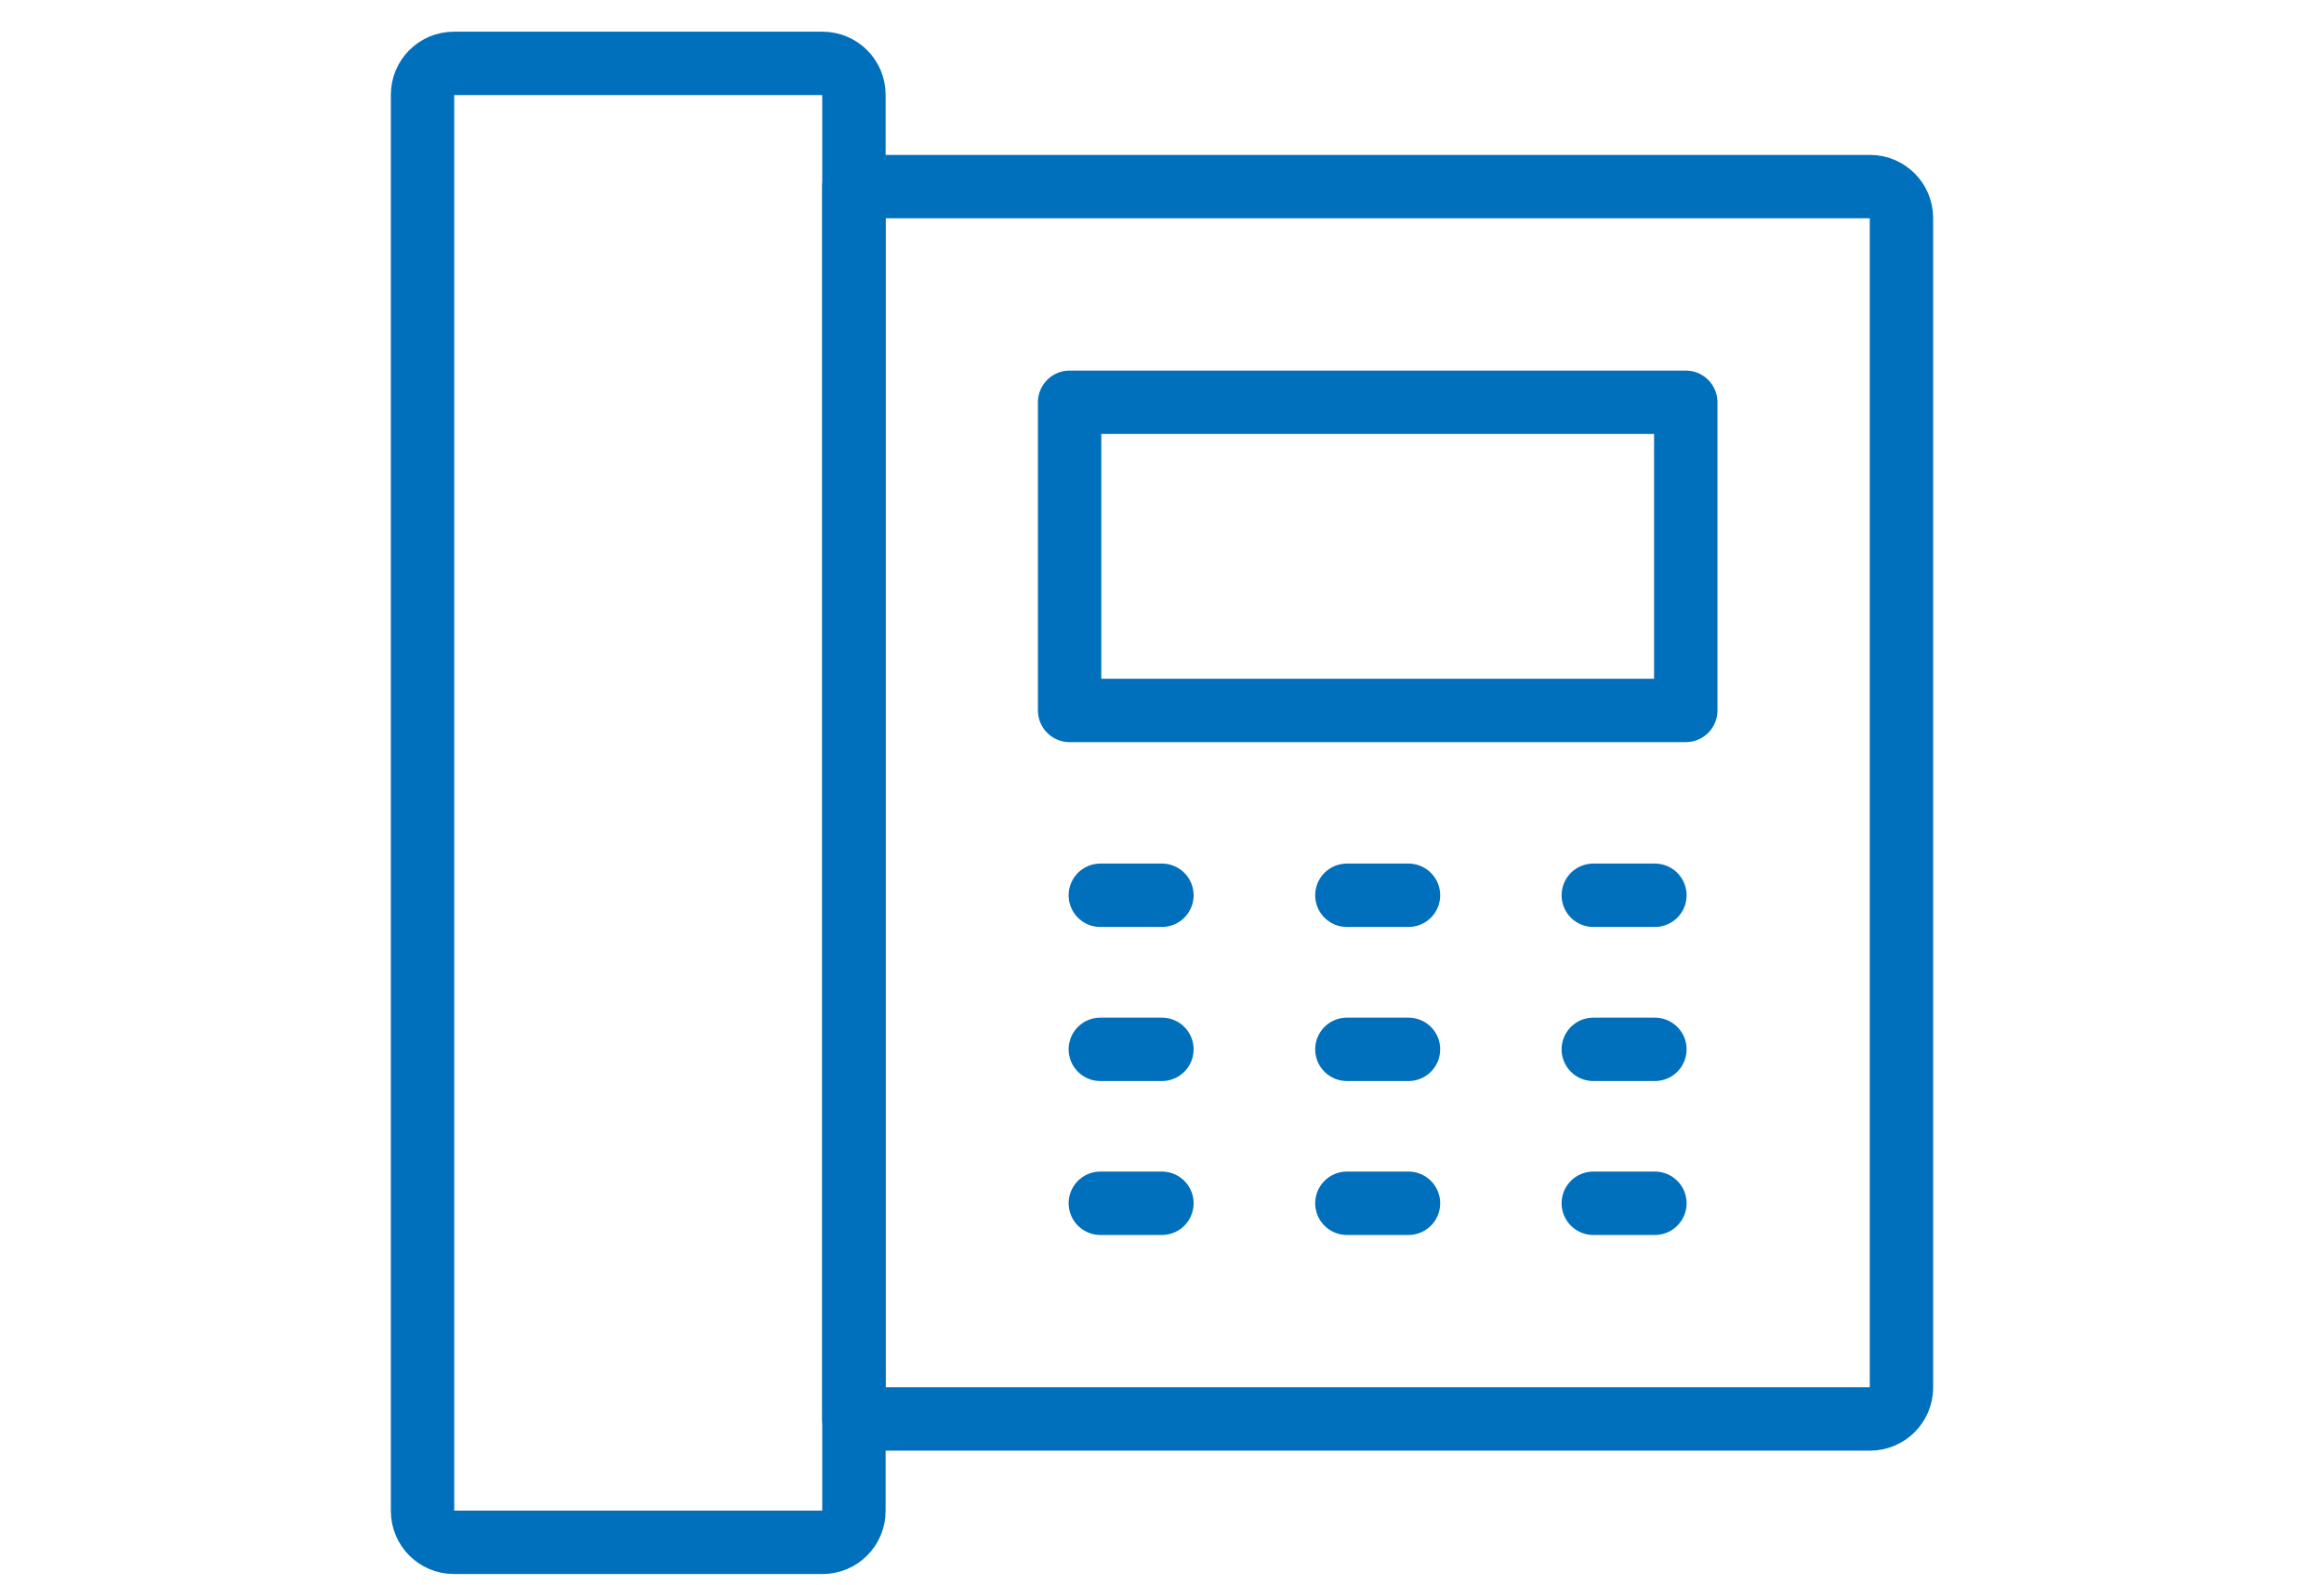
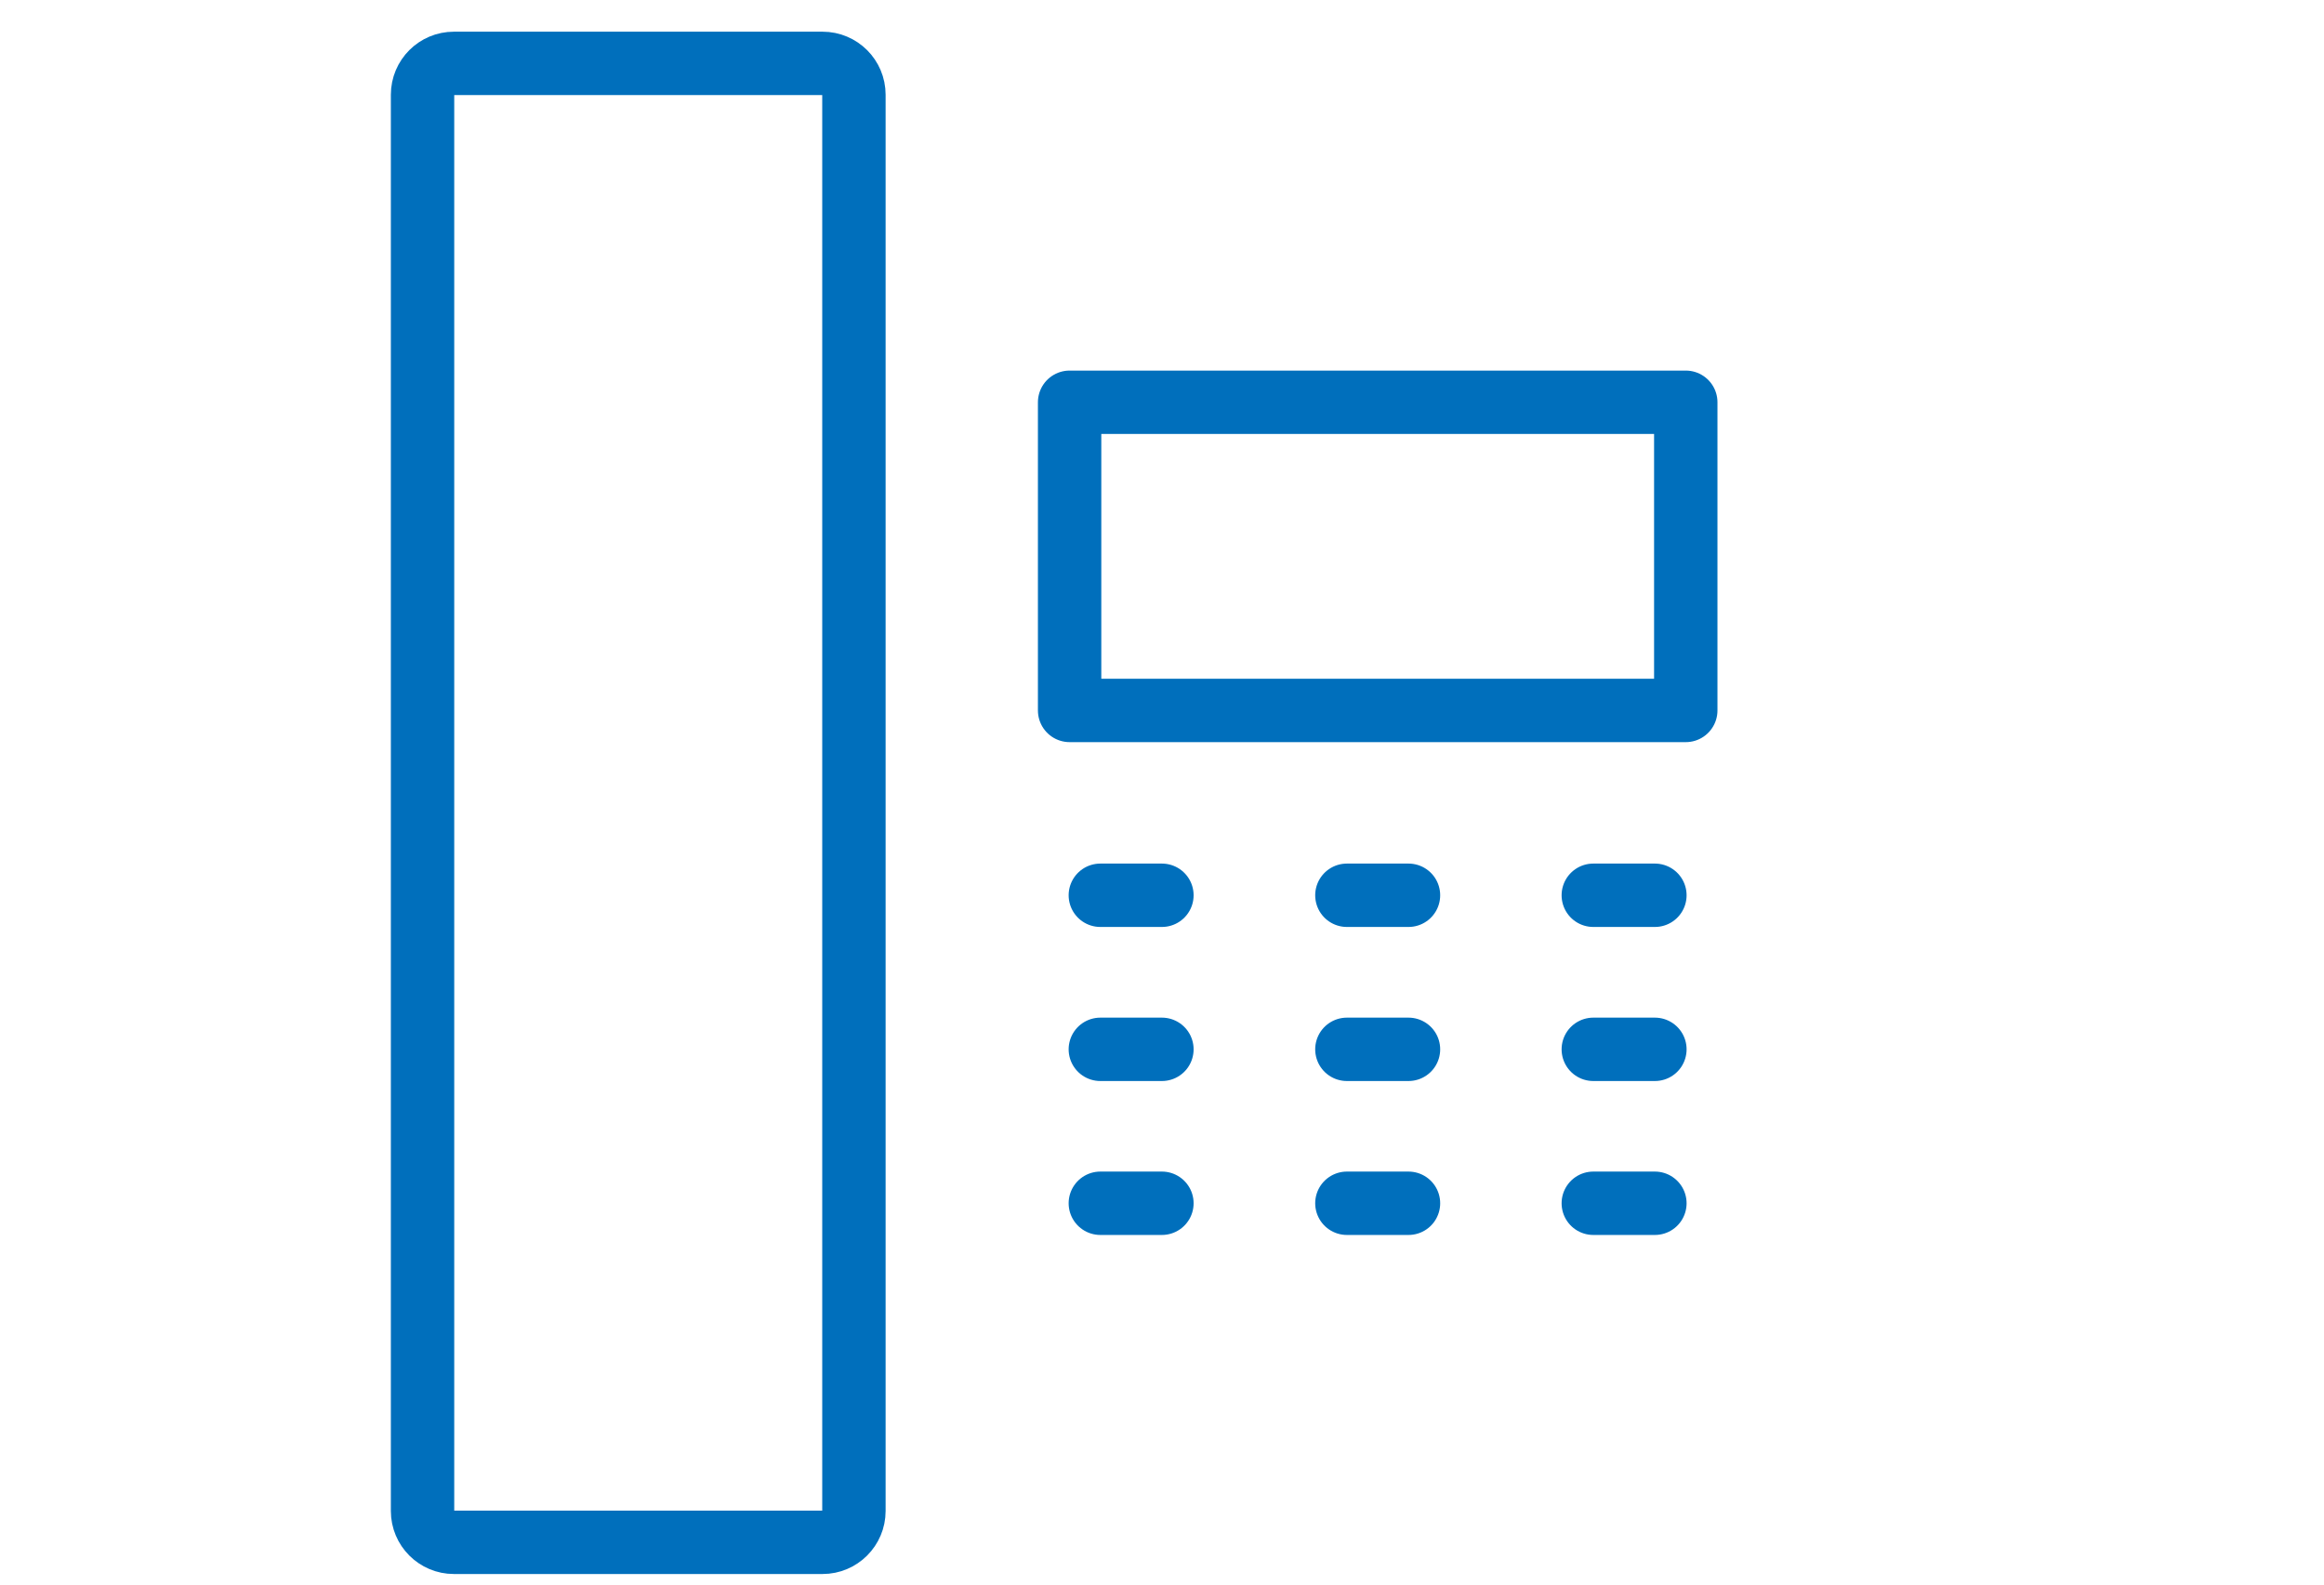
<svg xmlns="http://www.w3.org/2000/svg" width="110" height="75" viewBox="0 0 110 75" fill="none">
  <mask id="mask0_712_5663" style="mask-type:alpha" maskUnits="userSpaceOnUse" x="0" y="0" width="110" height="75">
    <rect width="110" height="75" fill="#D9D9D9" />
  </mask>
  <g mask="url(#mask0_712_5663)">
    <path d="M38.934 3H21.484C20.664 3 20 3.664 20 4.484V71.516C20 72.335 20.664 73 21.484 73H38.934C39.753 73 40.418 72.335 40.418 71.516V4.484C40.418 3.664 39.753 3 38.934 3Z" stroke="#006FBC" stroke-width="3" stroke-linecap="round" stroke-linejoin="round" />
-     <path d="M40.418 8.832H88.516C89.332 8.832 90 9.499 90 10.315V65.677C90 66.493 89.332 67.161 88.516 67.161H40.418V8.832Z" stroke="#006FBC" stroke-width="3" stroke-linecap="round" stroke-linejoin="round" />
    <path d="M79.791 19.04H50.627V33.626H79.791V19.04Z" stroke="#006FBC" stroke-width="3" stroke-linecap="round" stroke-linejoin="round" />
    <path d="M52.081 42.374H54.996" stroke="#006FBC" stroke-width="3" stroke-linecap="round" stroke-linejoin="round" />
    <path d="M63.751 42.374H66.667" stroke="#006FBC" stroke-width="3" stroke-linecap="round" stroke-linejoin="round" />
    <path d="M75.414 42.374H78.33" stroke="#006FBC" stroke-width="3" stroke-linecap="round" stroke-linejoin="round" />
    <path d="M52.081 49.666H54.996" stroke="#006FBC" stroke-width="3" stroke-linecap="round" stroke-linejoin="round" />
    <path d="M63.751 49.666H66.667" stroke="#006FBC" stroke-width="3" stroke-linecap="round" stroke-linejoin="round" />
    <path d="M75.414 49.666H78.33" stroke="#006FBC" stroke-width="3" stroke-linecap="round" stroke-linejoin="round" />
    <path d="M52.081 56.952H54.996" stroke="#006FBC" stroke-width="3" stroke-linecap="round" stroke-linejoin="round" />
    <path d="M63.751 56.952H66.667" stroke="#006FBC" stroke-width="3" stroke-linecap="round" stroke-linejoin="round" />
    <path d="M75.414 56.952H78.33" stroke="#006FBC" stroke-width="3" stroke-linecap="round" stroke-linejoin="round" />
  </g>
</svg>